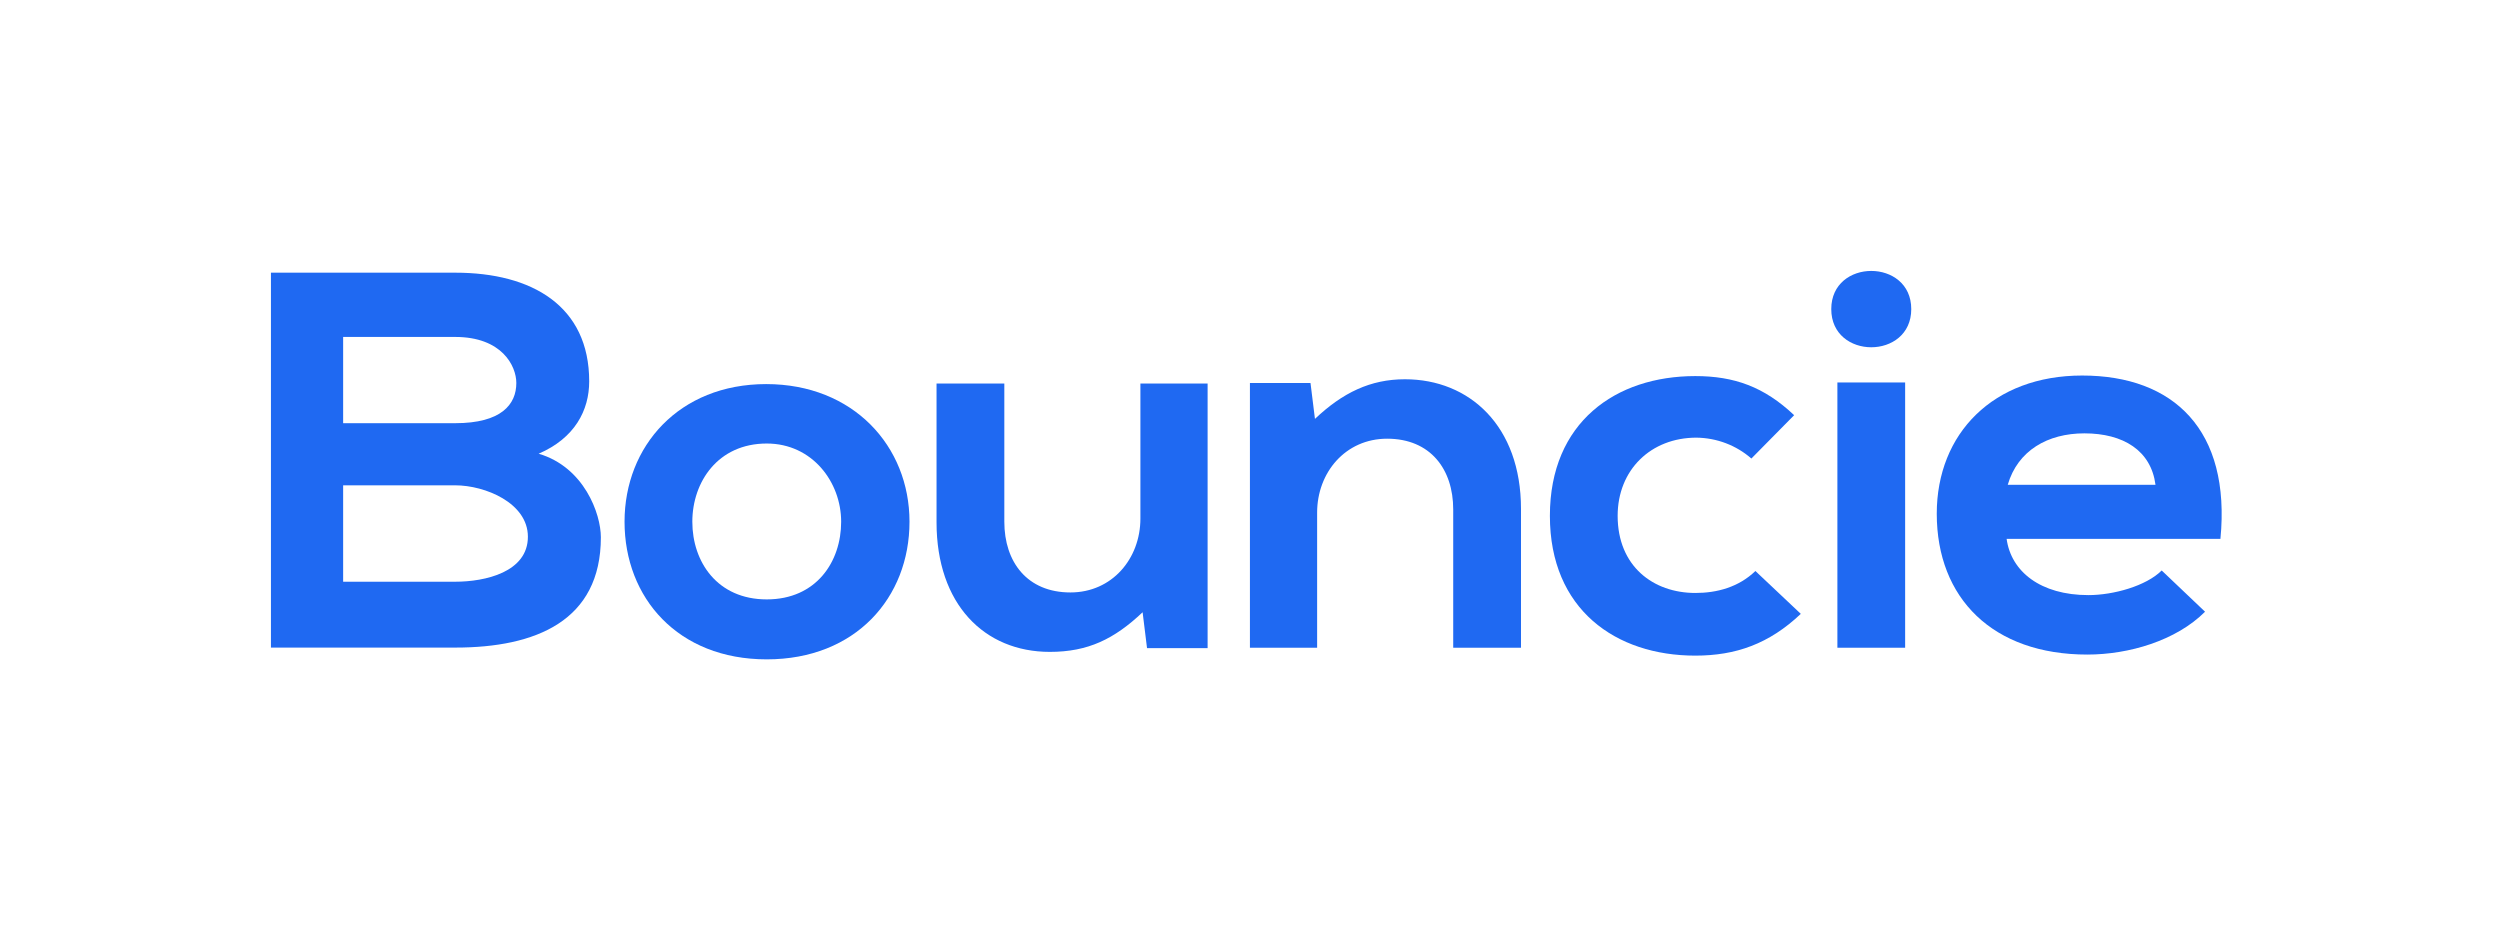
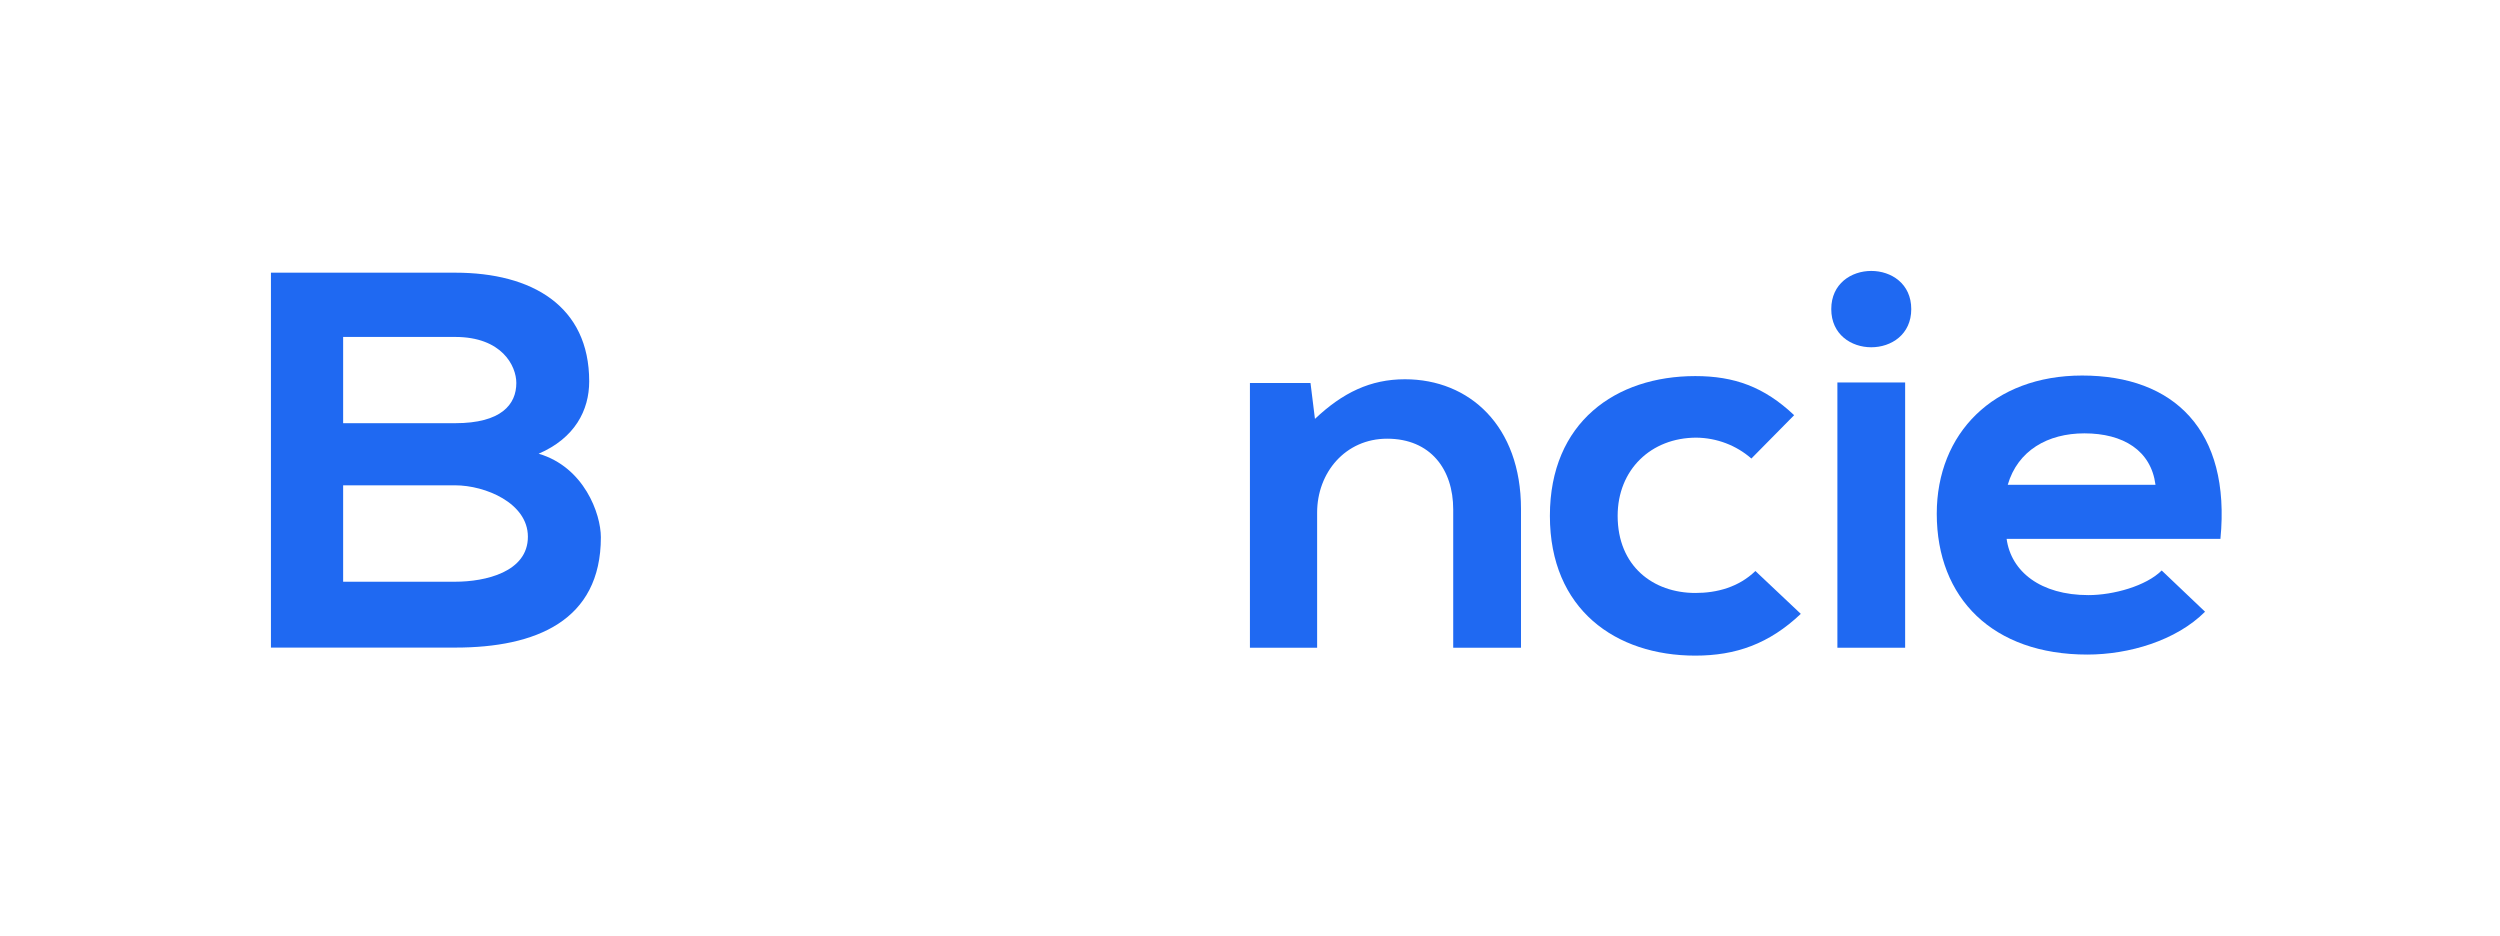
<svg xmlns="http://www.w3.org/2000/svg" fill="none" height="100%" overflow="visible" preserveAspectRatio="none" style="display: block;" viewBox="0 0 203 76" width="100%">
  <g id="Bouncie-Now-Logo-Full-Color">
    <g filter="url(#filter0_d_0_1212)" id="Shape">
      <path clip-rule="evenodd" d="M47.843 30.969C47.843 33.32 46.67 35.58 43.738 36.841C47.427 37.928 48.79 41.713 48.79 43.627C48.79 50.41 43.512 52.584 36.973 52.584H22V22.142H36.973C43.197 22.142 47.843 24.846 47.843 30.969ZM27.863 34.363H36.963C40.706 34.363 41.926 32.84 41.926 31.1C41.926 29.707 40.753 27.36 36.963 27.36H27.863V34.363ZM36.963 47.236H27.863V39.408H36.963C39.393 39.408 42.865 40.842 42.865 43.582C42.865 46.454 39.4 47.236 36.963 47.236Z" fill="#1F69F2" fill-rule="evenodd" />
    </g>
    <g filter="url(#filter1_d_0_1212)" id="Shape_2">
-       <path clip-rule="evenodd" d="M62.26 53.54C69.475 53.54 73.851 48.531 73.851 42.365C73.851 36.23 69.291 31.188 62.215 31.188C55.14 31.188 50.713 36.232 50.713 42.365C50.713 48.541 55.044 53.54 62.26 53.54ZM62.26 48.671C58.246 48.671 56.217 45.626 56.217 42.365C56.217 39.144 58.29 36.014 62.26 36.014C65.959 36.014 68.302 39.144 68.302 42.365C68.302 45.626 66.273 48.671 62.26 48.671Z" fill="#1F69F2" fill-rule="evenodd" />
-     </g>
+       </g>
    <g filter="url(#filter2_d_0_1212)" id="Path">
-       <path d="M81.551 31.145V42.365C81.551 45.626 83.4 48.107 86.92 48.107C90.301 48.107 92.601 45.365 92.601 42.104V31.145H98.058V52.63H93.139L92.78 49.715C90.478 51.889 88.353 52.933 85.247 52.933C79.925 52.933 76.047 49.062 76.047 42.408V31.145H81.551Z" fill="#1F69F2" />
-     </g>
+       </g>
    <g filter="url(#filter3_d_0_1212)" id="Path_2">
      <path d="M118.001 52.594V41.364C118.001 38.103 116.152 35.622 112.635 35.622C109.251 35.622 106.951 38.364 106.951 41.625V52.594H101.494V31.1H106.413L106.774 34.014C109.029 31.88 111.285 30.796 114.081 30.796C119.312 30.796 123.505 34.579 123.505 41.322V52.594H118.001Z" fill="#1F69F2" />
    </g>
    <g filter="url(#filter4_d_0_1212)" id="Path_3">
      <path d="M146.225 49.845C143.655 52.281 140.949 53.237 137.656 53.237C131.208 53.237 125.851 49.496 125.851 41.886C125.851 34.275 131.208 30.538 137.656 30.538C140.814 30.538 143.249 31.408 145.684 33.713L142.211 37.233C140.989 36.16 139.4 35.556 137.747 35.537C134.058 35.537 131.353 38.146 131.353 41.886C131.353 45.975 134.238 48.149 137.666 48.149C139.424 48.149 141.183 47.675 142.538 46.366L146.225 49.845Z" fill="#1F69F2" />
    </g>
    <g filter="url(#filter5_d_0_1212)" id="Shape_3">
      <path clip-rule="evenodd" d="M155.194 25.099C155.194 29.231 148.699 29.231 148.699 25.099C148.699 20.968 155.194 20.966 155.194 25.099ZM149.196 52.594V31.057H154.697V52.594H149.196Z" fill="#1F69F2" fill-rule="evenodd" />
    </g>
    <g filter="url(#filter6_d_0_1212)" id="Shape_4">
      <path clip-rule="evenodd" d="M169.579 48.323C165.69 48.323 163.3 46.409 162.938 43.757H180.299C181.157 34.928 176.512 30.493 169.07 30.493C161.866 30.493 157.265 35.188 157.265 41.713C157.265 48.584 161.819 53.151 169.488 53.151C172.869 53.151 176.703 52.02 179.05 49.672L175.53 46.323C174.269 47.583 171.608 48.323 169.579 48.323ZM169.252 35.188C172.409 35.188 174.665 36.581 175.026 39.365H163.029C163.841 36.581 166.276 35.188 169.252 35.188Z" fill="#1F69F2" fill-rule="evenodd" />
    </g>
  </g>
  <defs>
    <filter color-interpolation-filters="sRGB" filterUnits="userSpaceOnUse" height="74.442" id="filter0_d_0_1212" width="70.79" x="0" y="0.142">
      <feFlood flood-opacity="0" result="BackgroundImageFix" />
      <feColorMatrix in="SourceAlpha" result="hardAlpha" type="matrix" values="0 0 0 0 0 0 0 0 0 0 0 0 0 0 0 0 0 0 127 0" />
      <feOffset />
      <feGaussianBlur stdDeviation="11" />
      <feComposite in2="hardAlpha" operator="out" />
      <feColorMatrix type="matrix" values="0 0 0 0 0 0 0 0 0 0 0 0 0 0 0 0 0 0 0.5 0" />
      <feBlend in2="BackgroundImageFix" mode="normal" result="effect1_dropShadow_0_1212" />
      <feBlend in="SourceGraphic" in2="effect1_dropShadow_0_1212" mode="normal" result="shape" />
    </filter>
    <filter color-interpolation-filters="sRGB" filterUnits="userSpaceOnUse" height="66.353" id="filter1_d_0_1212" width="67.138" x="28.713" y="9.187">
      <feFlood flood-opacity="0" result="BackgroundImageFix" />
      <feColorMatrix in="SourceAlpha" result="hardAlpha" type="matrix" values="0 0 0 0 0 0 0 0 0 0 0 0 0 0 0 0 0 0 127 0" />
      <feOffset />
      <feGaussianBlur stdDeviation="11" />
      <feComposite in2="hardAlpha" operator="out" />
      <feColorMatrix type="matrix" values="0 0 0 0 0 0 0 0 0 0 0 0 0 0 0 0 0 0 0.5 0" />
      <feBlend in2="BackgroundImageFix" mode="normal" result="effect1_dropShadow_0_1212" />
      <feBlend in="SourceGraphic" in2="effect1_dropShadow_0_1212" mode="normal" result="shape" />
    </filter>
    <filter color-interpolation-filters="sRGB" filterUnits="userSpaceOnUse" height="65.788" id="filter2_d_0_1212" width="66.011" x="54.047" y="9.145">
      <feFlood flood-opacity="0" result="BackgroundImageFix" />
      <feColorMatrix in="SourceAlpha" result="hardAlpha" type="matrix" values="0 0 0 0 0 0 0 0 0 0 0 0 0 0 0 0 0 0 127 0" />
      <feOffset />
      <feGaussianBlur stdDeviation="11" />
      <feComposite in2="hardAlpha" operator="out" />
      <feColorMatrix type="matrix" values="0 0 0 0 0 0 0 0 0 0 0 0 0 0 0 0 0 0 0.5 0" />
      <feBlend in2="BackgroundImageFix" mode="normal" result="effect1_dropShadow_0_1212" />
      <feBlend in="SourceGraphic" in2="effect1_dropShadow_0_1212" mode="normal" result="shape" />
    </filter>
    <filter color-interpolation-filters="sRGB" filterUnits="userSpaceOnUse" height="65.798" id="filter3_d_0_1212" width="66.011" x="79.494" y="8.796">
      <feFlood flood-opacity="0" result="BackgroundImageFix" />
      <feColorMatrix in="SourceAlpha" result="hardAlpha" type="matrix" values="0 0 0 0 0 0 0 0 0 0 0 0 0 0 0 0 0 0 127 0" />
      <feOffset />
      <feGaussianBlur stdDeviation="11" />
      <feComposite in2="hardAlpha" operator="out" />
      <feColorMatrix type="matrix" values="0 0 0 0 0 0 0 0 0 0 0 0 0 0 0 0 0 0 0.5 0" />
      <feBlend in2="BackgroundImageFix" mode="normal" result="effect1_dropShadow_0_1212" />
      <feBlend in="SourceGraphic" in2="effect1_dropShadow_0_1212" mode="normal" result="shape" />
    </filter>
    <filter color-interpolation-filters="sRGB" filterUnits="userSpaceOnUse" height="66.699" id="filter4_d_0_1212" width="64.373" x="103.851" y="8.538">
      <feFlood flood-opacity="0" result="BackgroundImageFix" />
      <feColorMatrix in="SourceAlpha" result="hardAlpha" type="matrix" values="0 0 0 0 0 0 0 0 0 0 0 0 0 0 0 0 0 0 127 0" />
      <feOffset />
      <feGaussianBlur stdDeviation="11" />
      <feComposite in2="hardAlpha" operator="out" />
      <feColorMatrix type="matrix" values="0 0 0 0 0 0 0 0 0 0 0 0 0 0 0 0 0 0 0.5 0" />
      <feBlend in2="BackgroundImageFix" mode="normal" result="effect1_dropShadow_0_1212" />
      <feBlend in="SourceGraphic" in2="effect1_dropShadow_0_1212" mode="normal" result="shape" />
    </filter>
    <filter color-interpolation-filters="sRGB" filterUnits="userSpaceOnUse" height="74.594" id="filter5_d_0_1212" width="50.495" x="126.699" y="0">
      <feFlood flood-opacity="0" result="BackgroundImageFix" />
      <feColorMatrix in="SourceAlpha" result="hardAlpha" type="matrix" values="0 0 0 0 0 0 0 0 0 0 0 0 0 0 0 0 0 0 127 0" />
      <feOffset />
      <feGaussianBlur stdDeviation="11" />
      <feComposite in2="hardAlpha" operator="out" />
      <feColorMatrix type="matrix" values="0 0 0 0 0 0 0 0 0 0 0 0 0 0 0 0 0 0 0.5 0" />
      <feBlend in2="BackgroundImageFix" mode="normal" result="effect1_dropShadow_0_1212" />
      <feBlend in="SourceGraphic" in2="effect1_dropShadow_0_1212" mode="normal" result="shape" />
    </filter>
    <filter color-interpolation-filters="sRGB" filterUnits="userSpaceOnUse" height="66.659" id="filter6_d_0_1212" width="67.136" x="135.265" y="8.493">
      <feFlood flood-opacity="0" result="BackgroundImageFix" />
      <feColorMatrix in="SourceAlpha" result="hardAlpha" type="matrix" values="0 0 0 0 0 0 0 0 0 0 0 0 0 0 0 0 0 0 127 0" />
      <feOffset />
      <feGaussianBlur stdDeviation="11" />
      <feComposite in2="hardAlpha" operator="out" />
      <feColorMatrix type="matrix" values="0 0 0 0 0 0 0 0 0 0 0 0 0 0 0 0 0 0 0.5 0" />
      <feBlend in2="BackgroundImageFix" mode="normal" result="effect1_dropShadow_0_1212" />
      <feBlend in="SourceGraphic" in2="effect1_dropShadow_0_1212" mode="normal" result="shape" />
    </filter>
  </defs>
</svg>